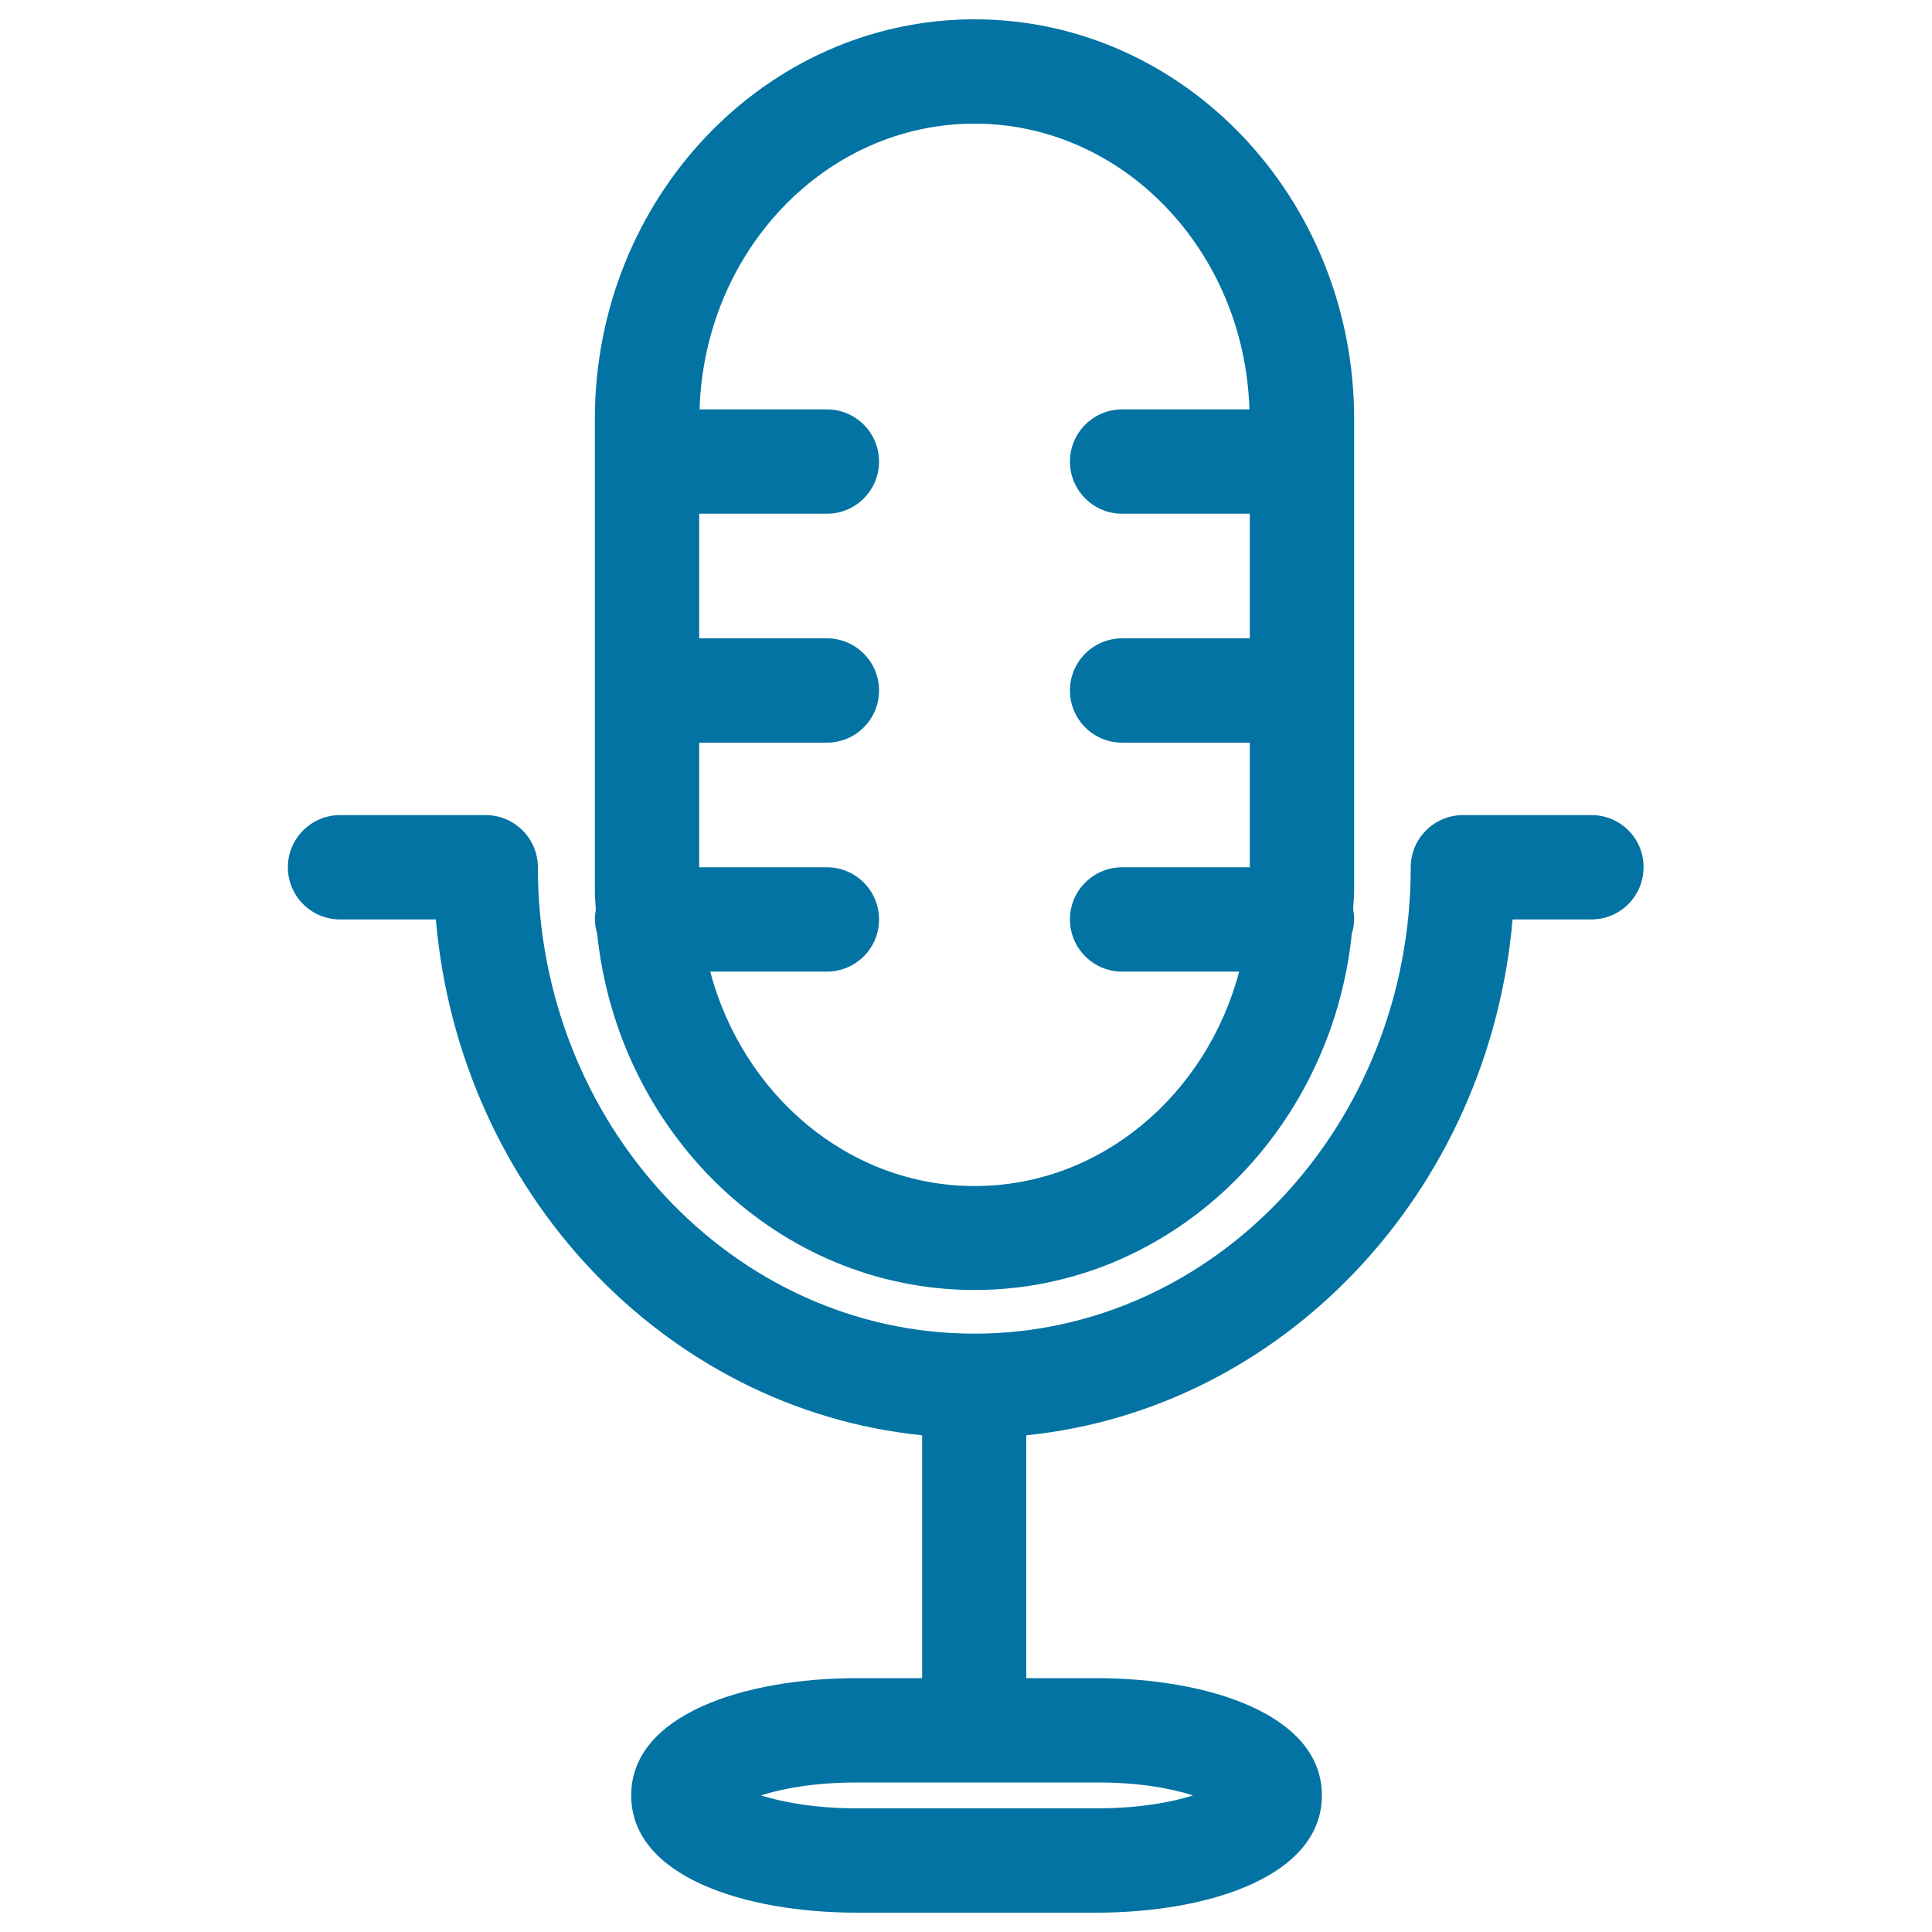
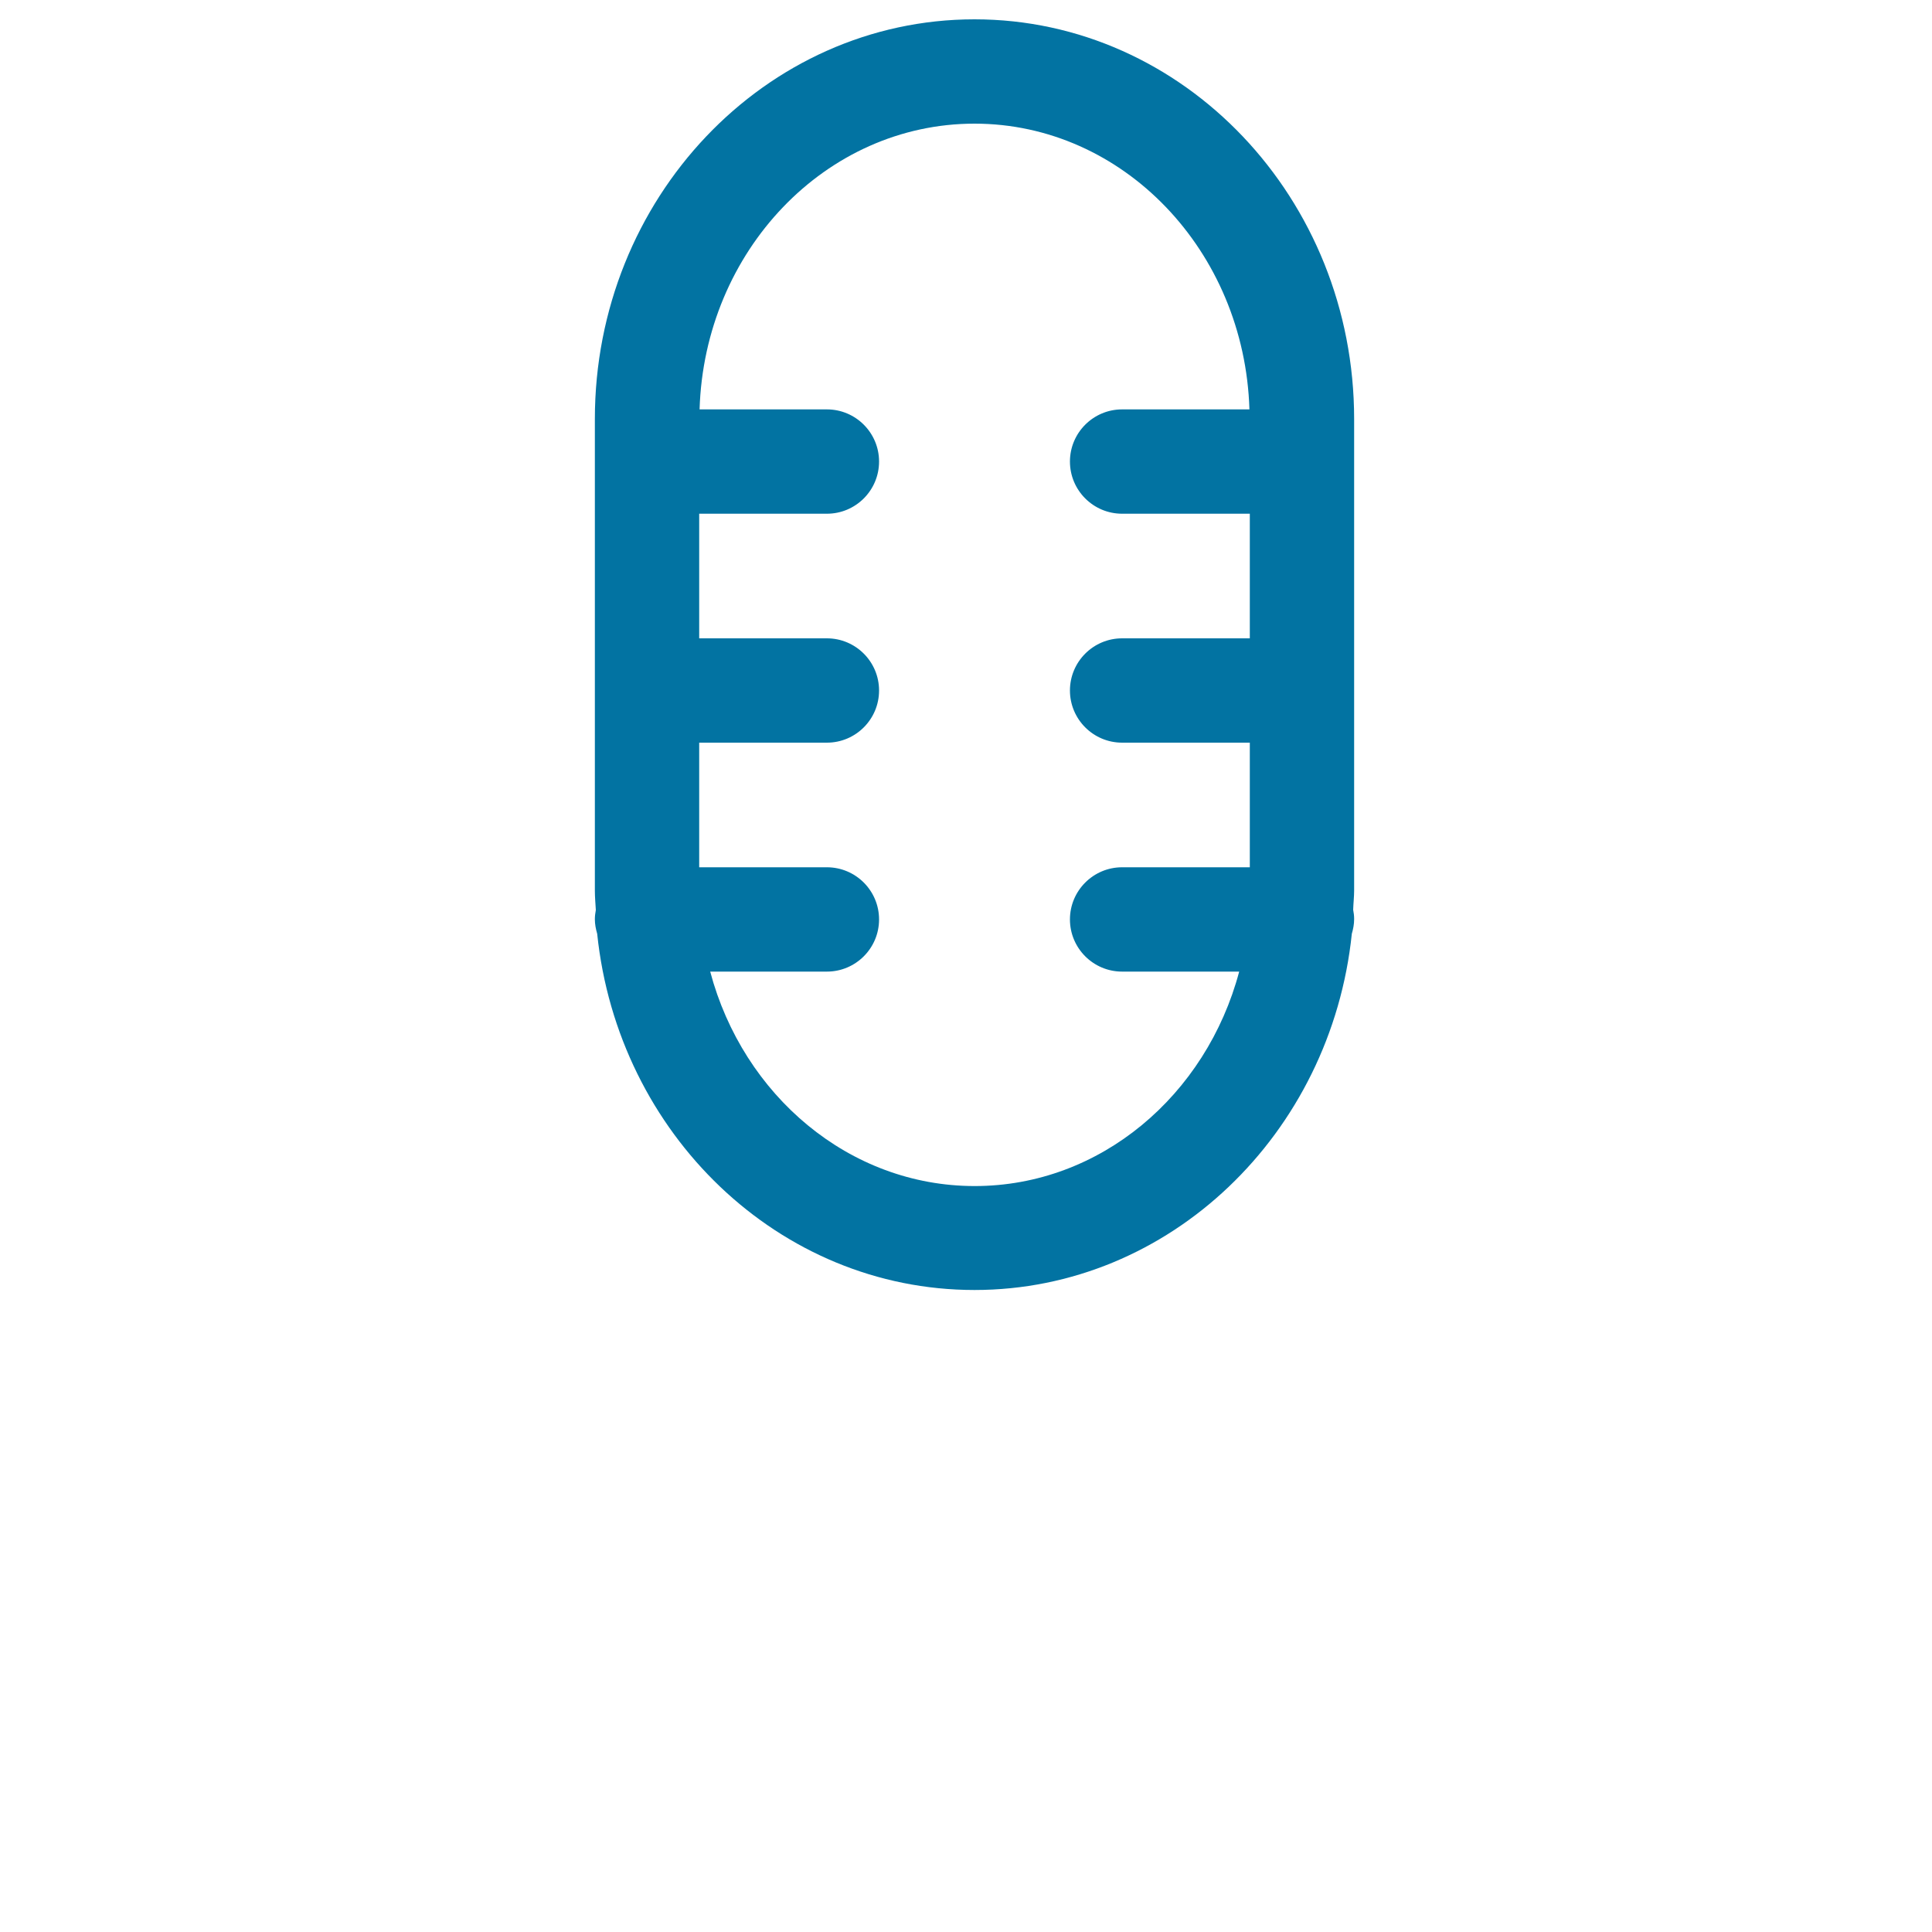
<svg xmlns="http://www.w3.org/2000/svg" viewBox="0 0 1000 1000" style="fill:#0273a2">
  <title>RAdio Mic SVG icon</title>
  <g>
    <g>
-       <path d="M823.8,421.9h-66.6c-14.9,0-27,12.1-27,27c0,133.1-101.3,241.4-225.9,241.4c-124.6,0-225.9-108.3-225.9-241.4c0-14.9-12.1-27-27-27h-75.4c-14.9,0-27,12.1-27,27c0,14.9,12.1,27,27,27h49.6c12.1,140.9,118.4,253.5,251.7,267l0,125.7h-33.7c-58.2,0-116.9,18.8-116.9,60.7c0,42,58.7,60.7,116.9,60.7h123.7c58.2,0,116.9-18.8,116.9-60.7c0-41.9-58.8-60.7-116.9-60.7h-36.1l0-125.7c133.3-13.5,239.5-126.1,251.7-267h40.8c14.9,0,27-12.1,27-27C850.8,434,838.7,421.9,823.8,421.9z M617.5,929.3c-11,3.5-27.7,6.7-50,6.7H443.8c-22.3,0-39.1-3.3-50-6.7c11-3.5,27.7-6.7,50-6.7h123.7C589.8,922.5,606.5,925.8,617.5,929.3z" />
      <path d="M309.1,483.3c10.7,103.5,94.1,184.4,195.3,184.4c101.1,0,184.6-80.9,195.3-184.4c0.7-2.4,1.2-4.9,1.2-7.6c0-1.7-0.2-3.3-0.5-4.8c0.1-3.4,0.5-6.7,0.5-10.1V216.9C700.9,102.8,612.8,10,504.4,10c-108.4,0-196.5,92.8-196.5,206.9v244c0,3.4,0.3,6.7,0.5,10.1c-0.3,1.6-0.5,3.2-0.5,4.8C307.9,478.4,308.4,480.9,309.1,483.3z M504.4,64c77,0,139.8,65.9,142.3,147.9h-65.9c-14.9,0-27,12.1-27,27c0,14.9,12.1,27,27,27h66.1v64.5h-66.1c-14.9,0-27,12.1-27,27c0,14.9,12.1,27,27,27h66.1v64.5h-66.1c-14.9,0-27,12.1-27,27c0,14.9,12.1,27,27,27h60.6c-17,64-71.9,111-136.9,111c-65,0-119.9-47-136.9-111H428c14.9,0,27-12.1,27-27c0-14.9-12.1-27-27-27h-66.1v-64.5h66.1c14.9,0,27-12.1,27-27c0-14.9-12.1-27-27-27h-66.1v-64.5h66.1c14.9,0,27-12.1,27-27c0-14.9-12.1-27-27-27h-65.9C364.6,129.9,427.4,64,504.4,64z" />
    </g>
  </g>
</svg>